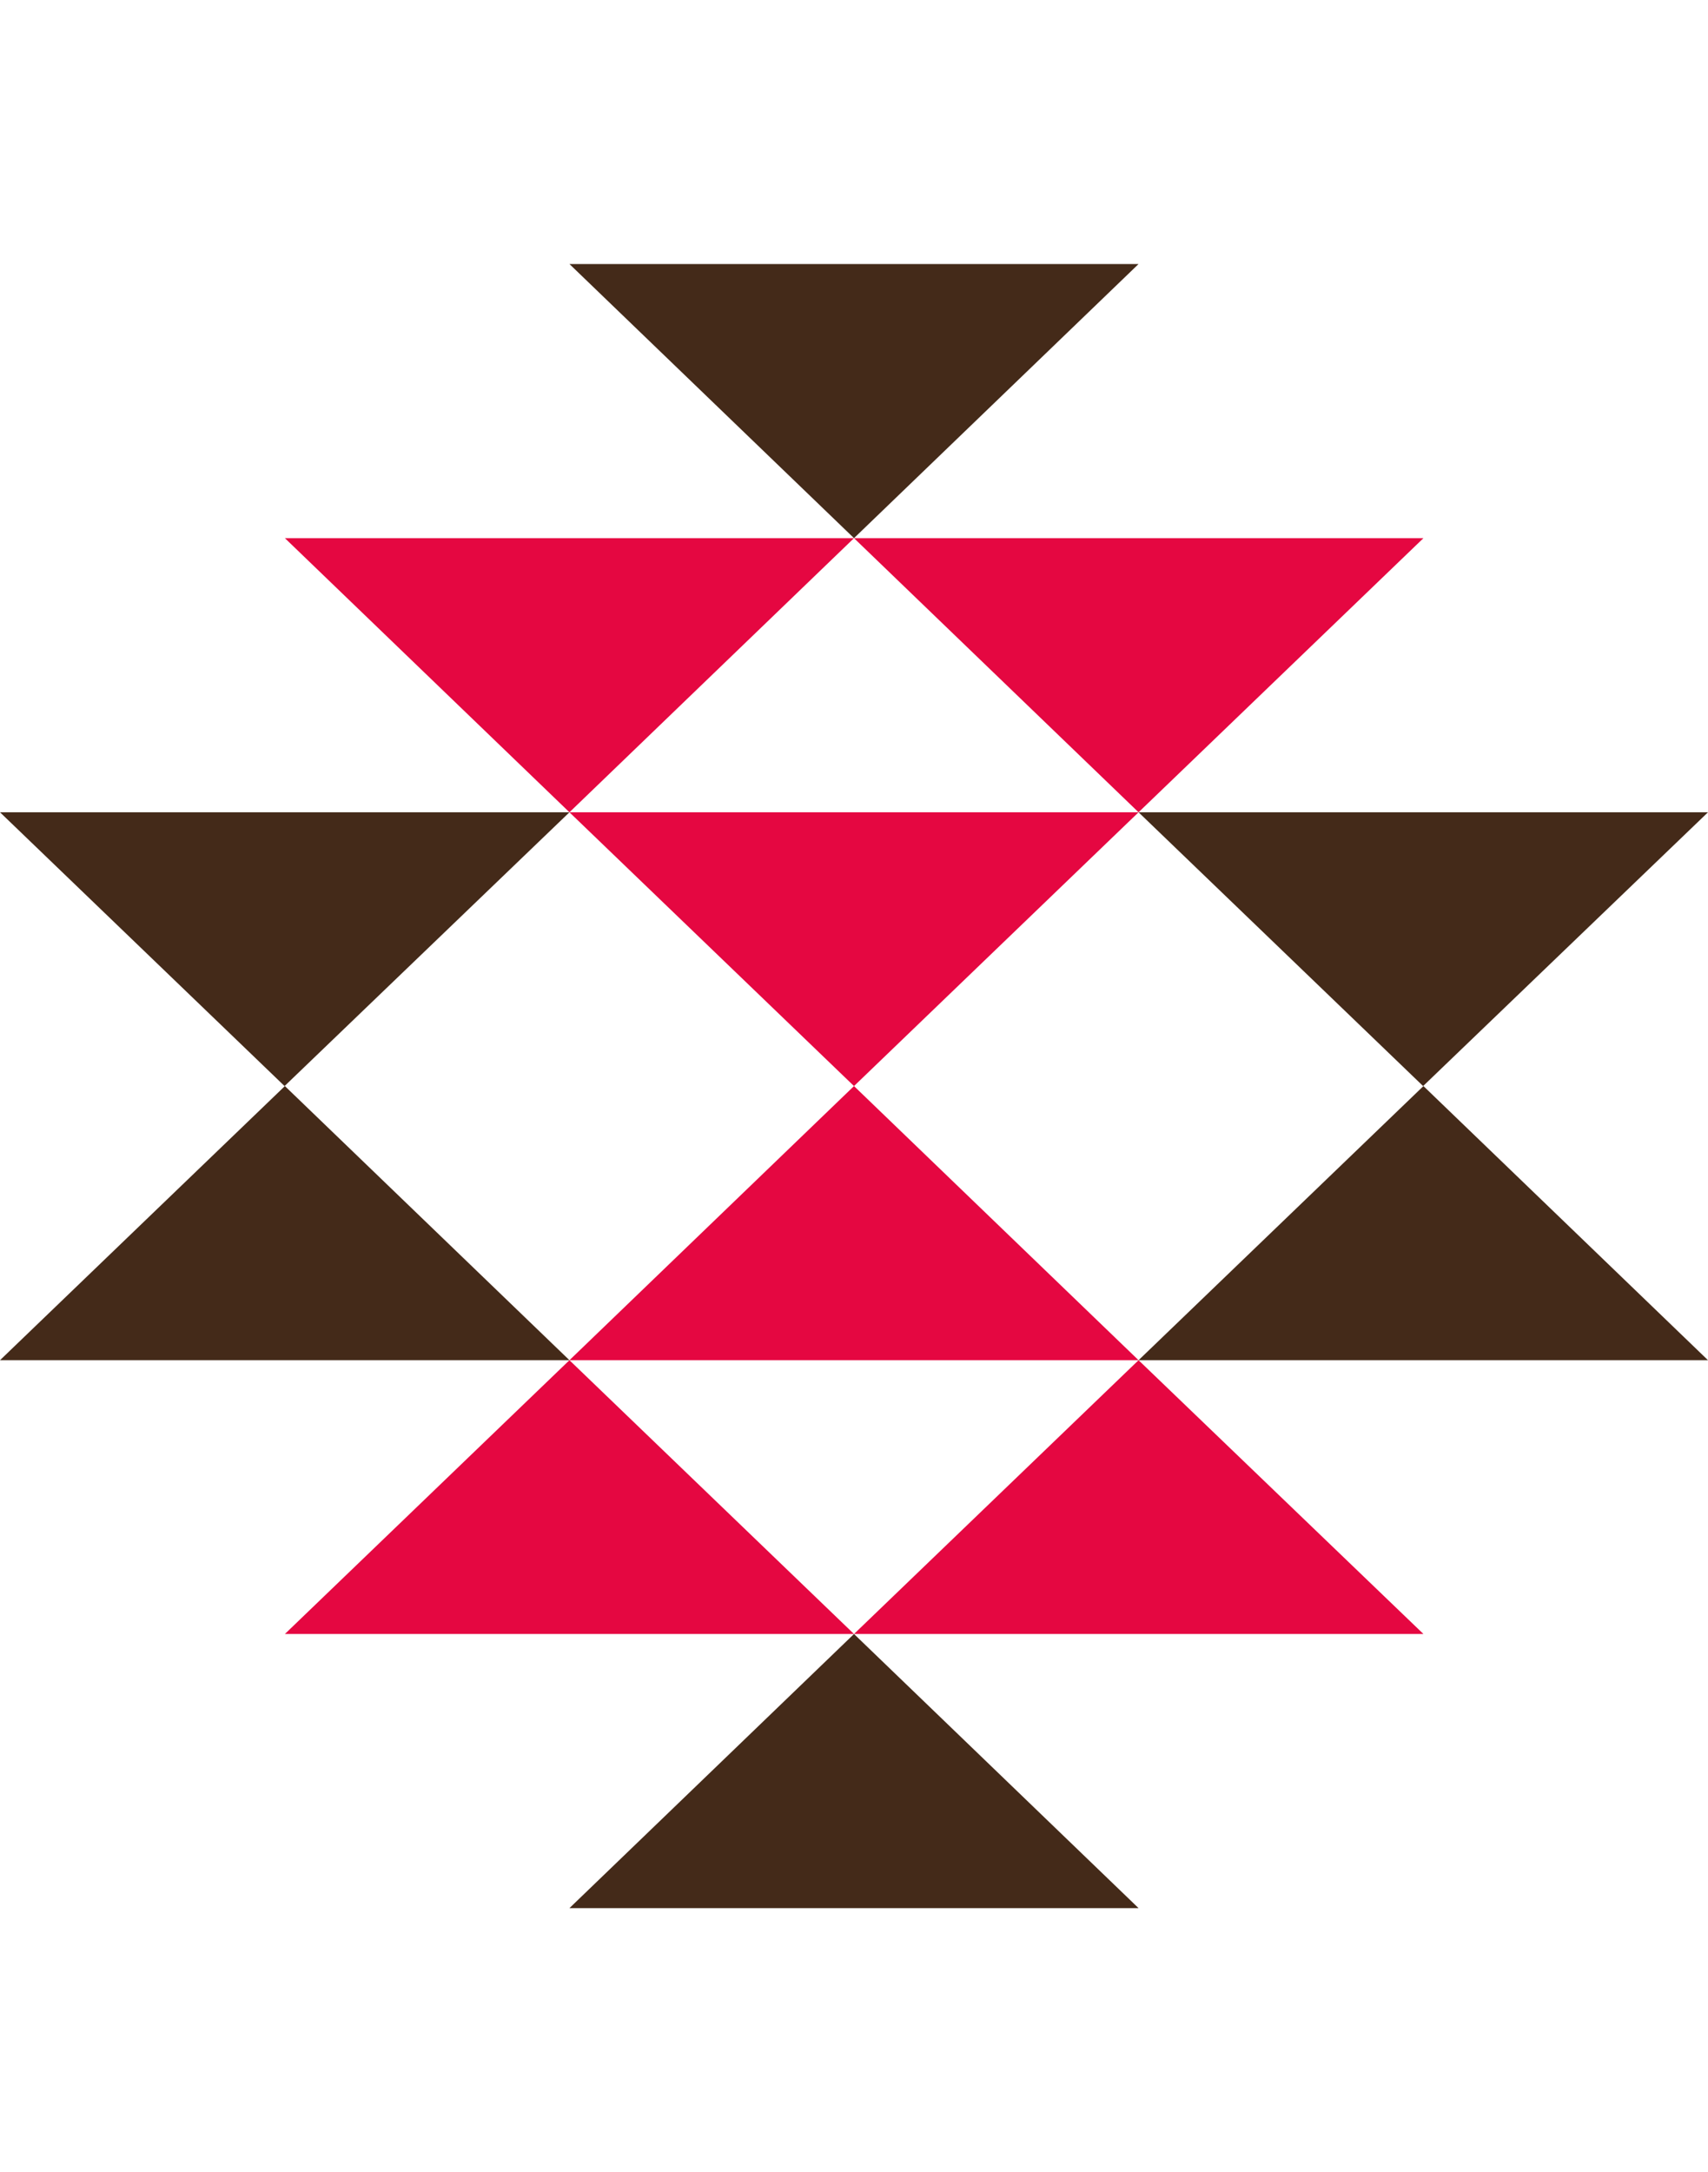
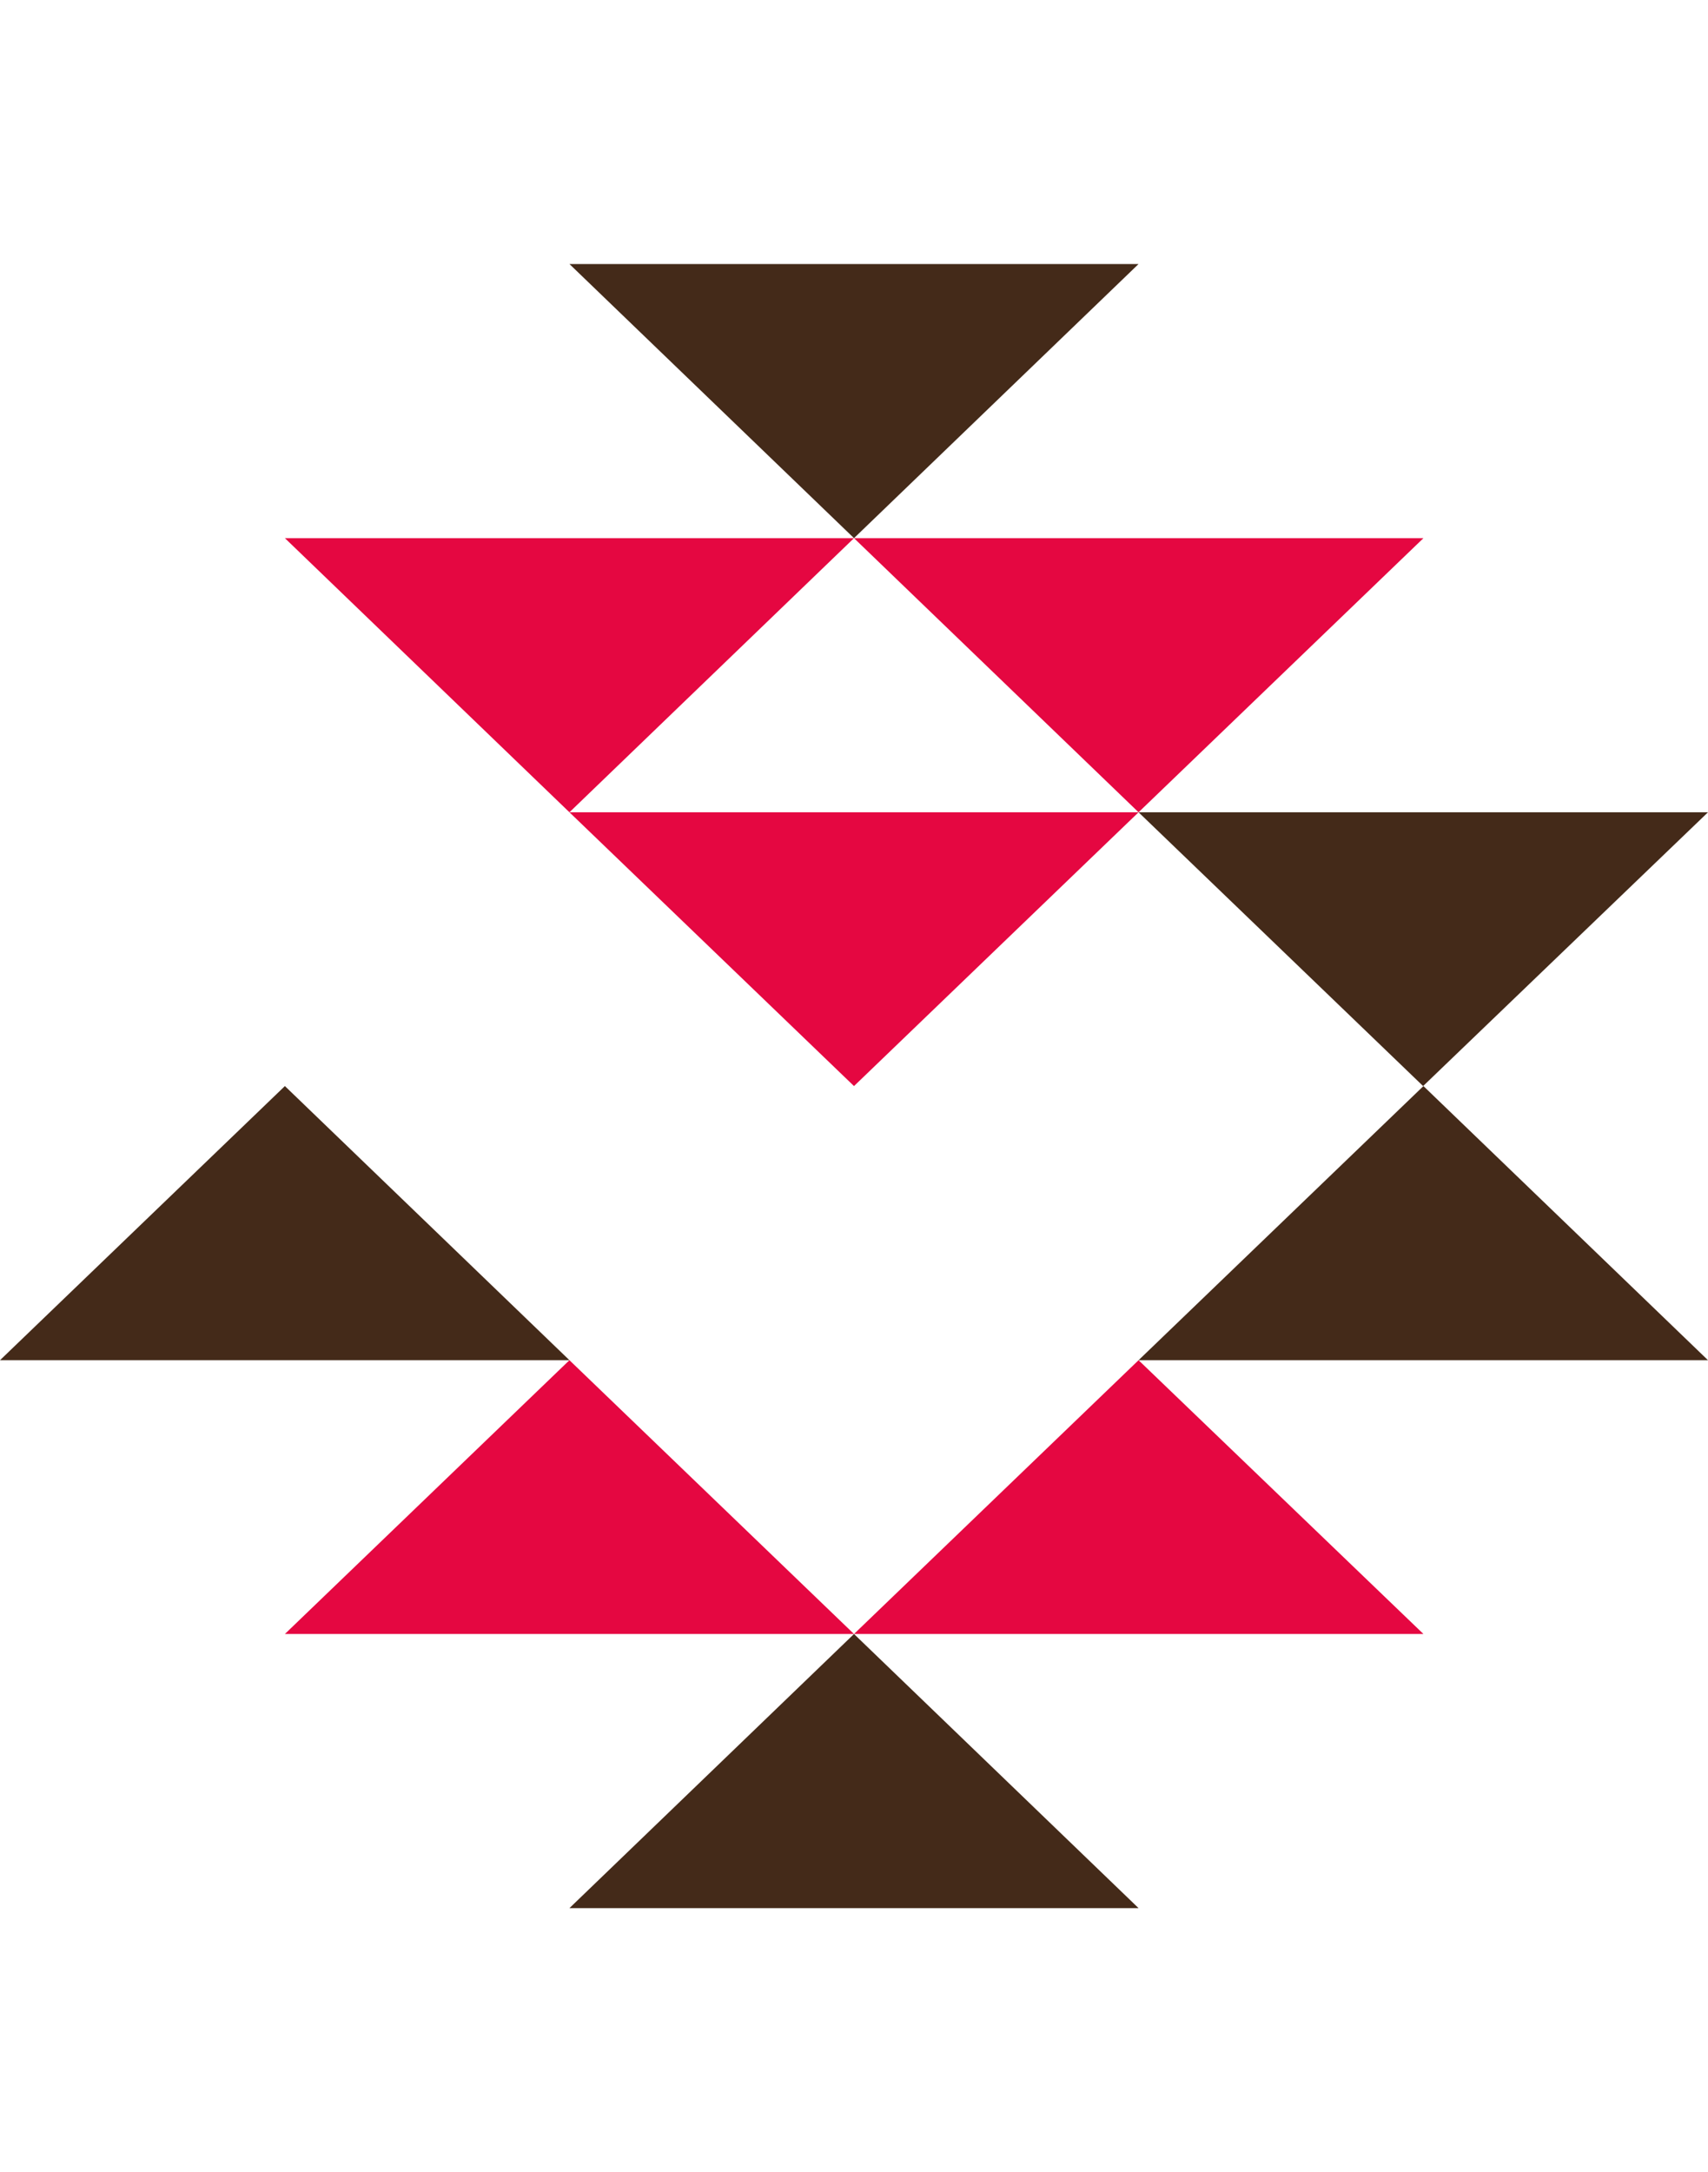
<svg xmlns="http://www.w3.org/2000/svg" viewBox="0 0 50.72 64.5" id="Layer_2">
  <defs>
    <style>.cls-1{fill:#e50741;}.cls-2{fill:#442a19;}</style>
  </defs>
  <g id="Layer_1-2">
    <polygon points="25.36 15.98 33.81 7.84 16.91 7.84 25.36 15.98" class="cls-2" />
    <polygon points="33.81 24.12 42.27 15.98 25.36 15.98 33.81 24.12" class="cls-1" />
    <polygon points="16.91 24.12 25.36 15.98 8.46 15.98 16.91 24.12" class="cls-1" />
    <polygon points="25.36 32.25 33.81 24.12 16.91 24.12 25.36 32.25" class="cls-1" />
    <polygon points="42.26 32.25 50.72 24.12 33.81 24.12 42.26 32.25" class="cls-2" />
-     <polygon points="8.45 32.25 16.91 24.12 0 24.12 8.45 32.25" class="cls-2" />
    <polygon points="25.36 48.52 16.91 56.66 33.81 56.66 25.36 48.52" class="cls-2" />
    <polygon points="16.91 40.39 8.46 48.52 25.36 48.52 16.91 40.39" class="cls-1" />
    <polygon points="33.81 40.39 25.36 48.52 42.27 48.52 33.81 40.39" class="cls-1" />
-     <polygon points="25.36 32.25 16.91 40.39 33.81 40.39 25.36 32.25" class="cls-1" />
    <polygon points="8.46 32.25 0 40.39 16.91 40.39 8.46 32.25" class="cls-2" />
    <polygon points="42.27 32.25 33.81 40.39 50.72 40.39 42.27 32.25" class="cls-2" />
  </g>
</svg>